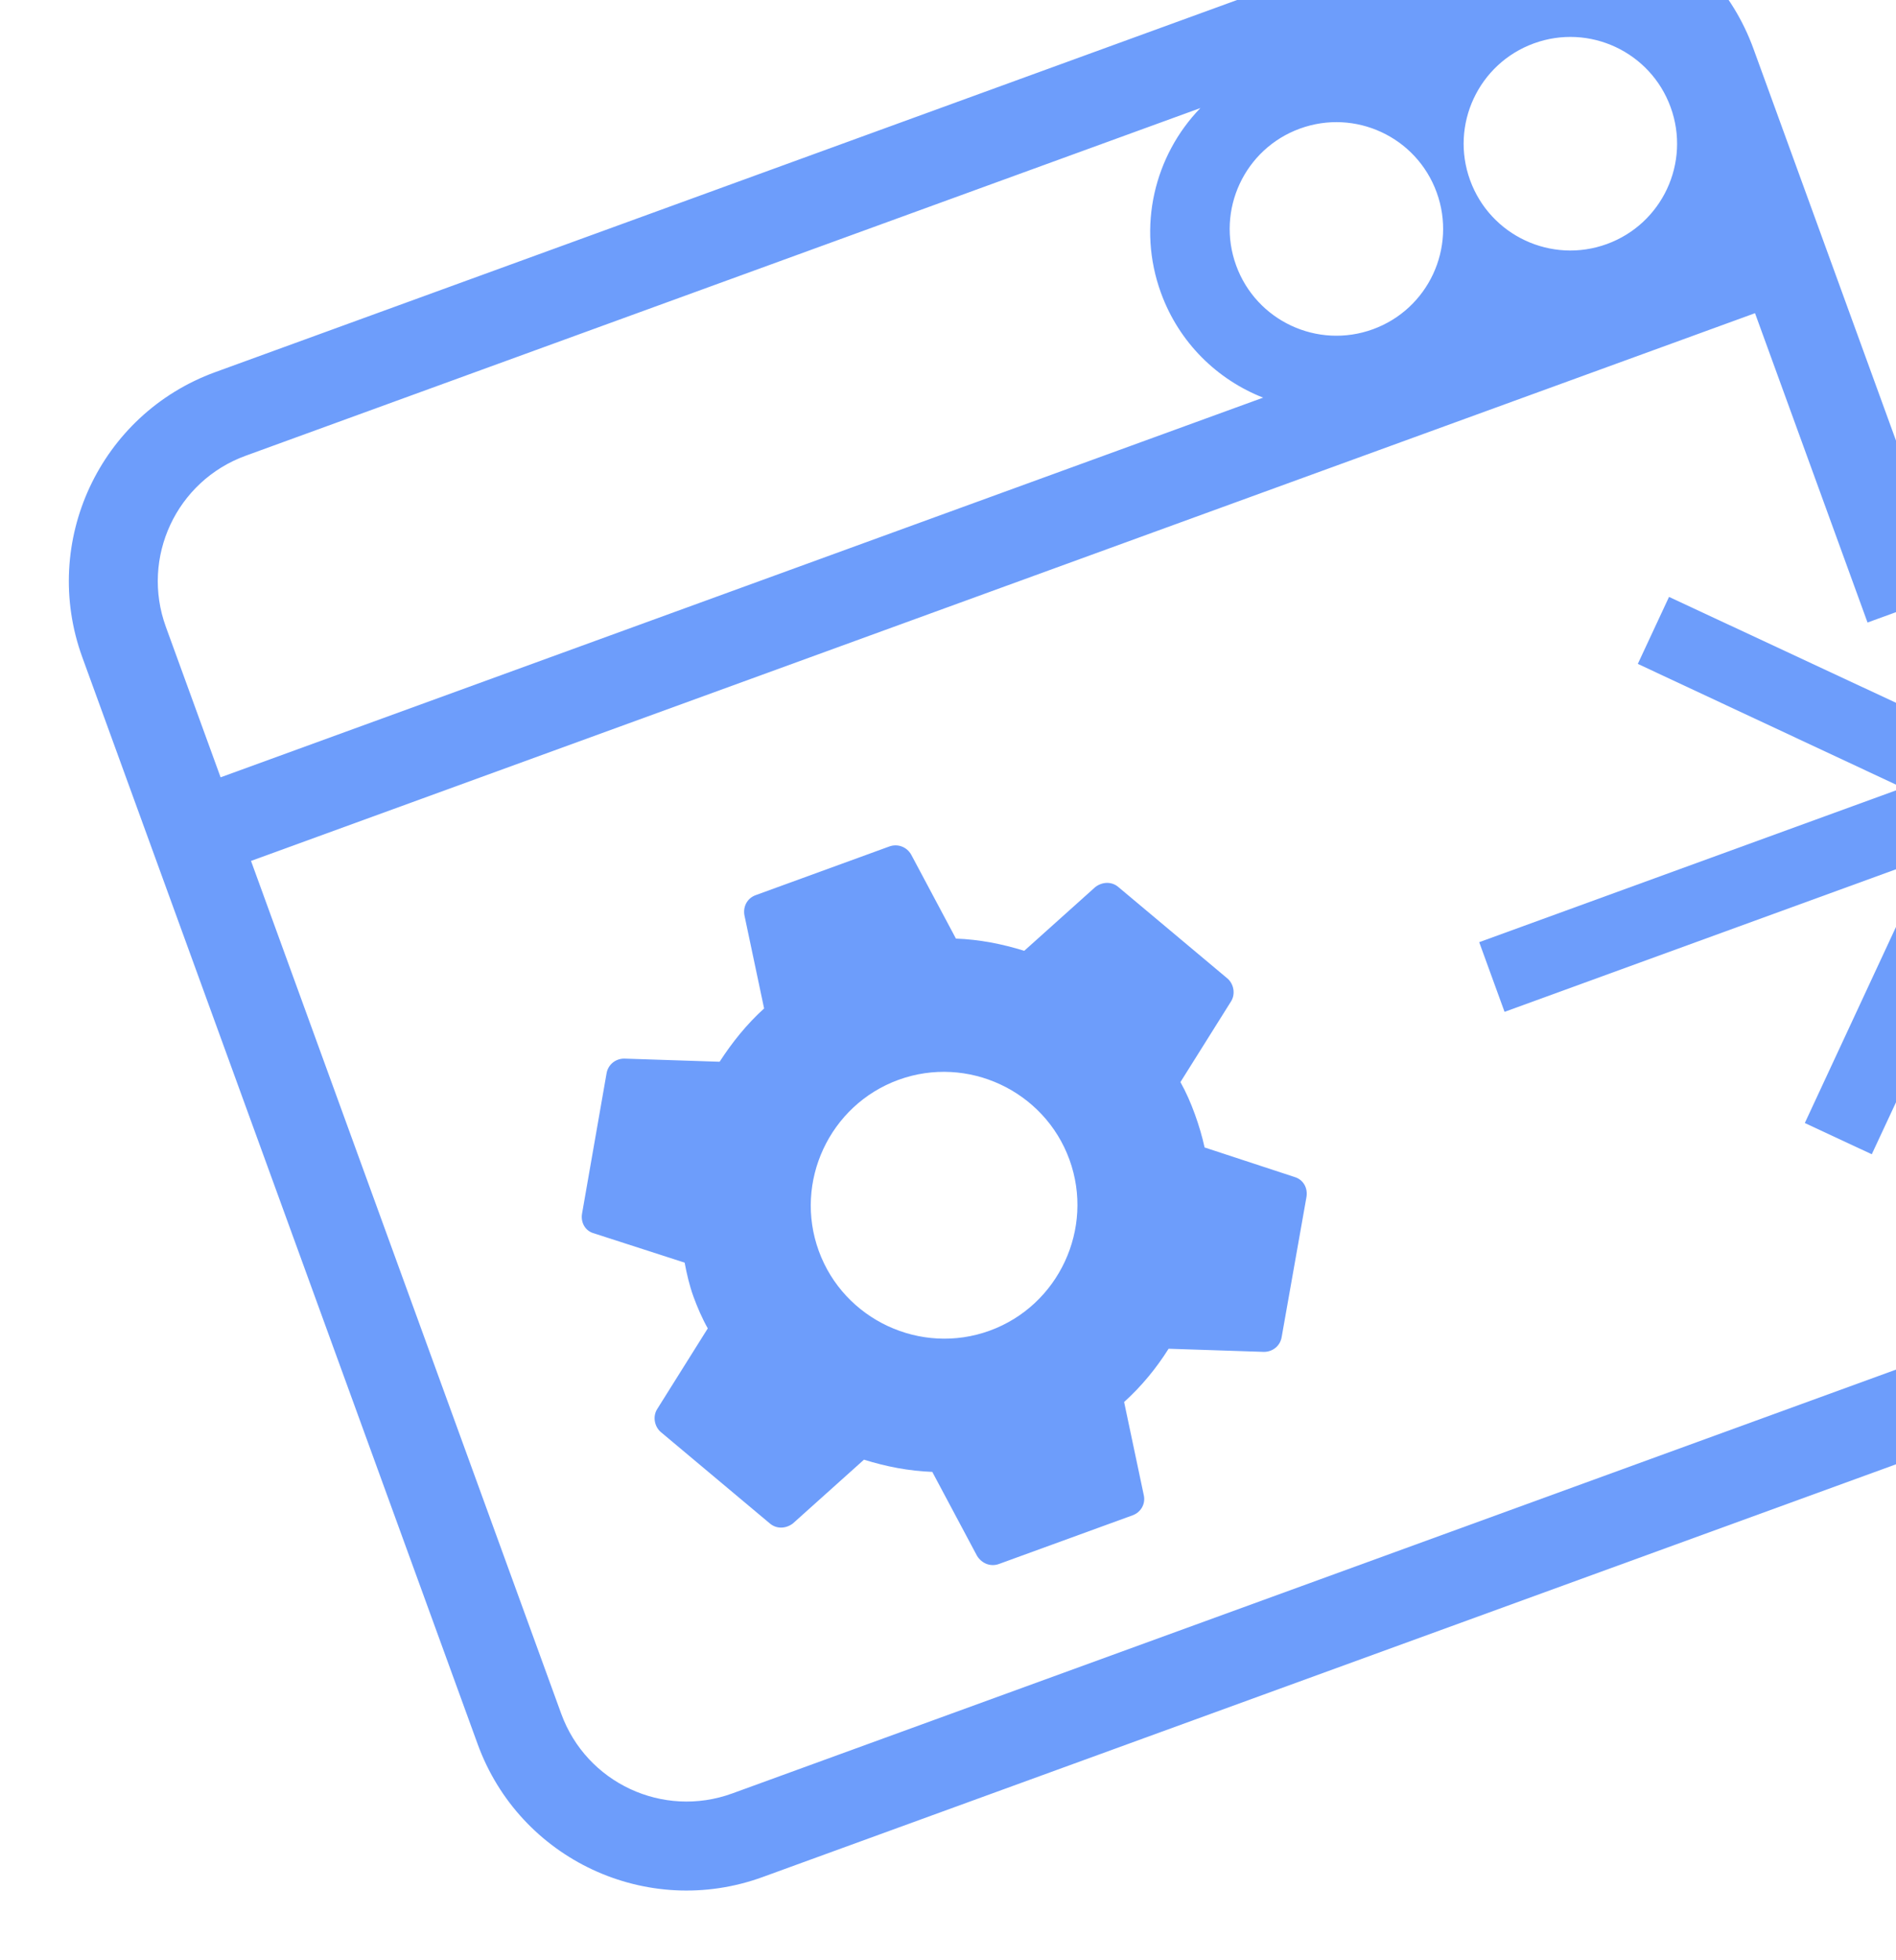
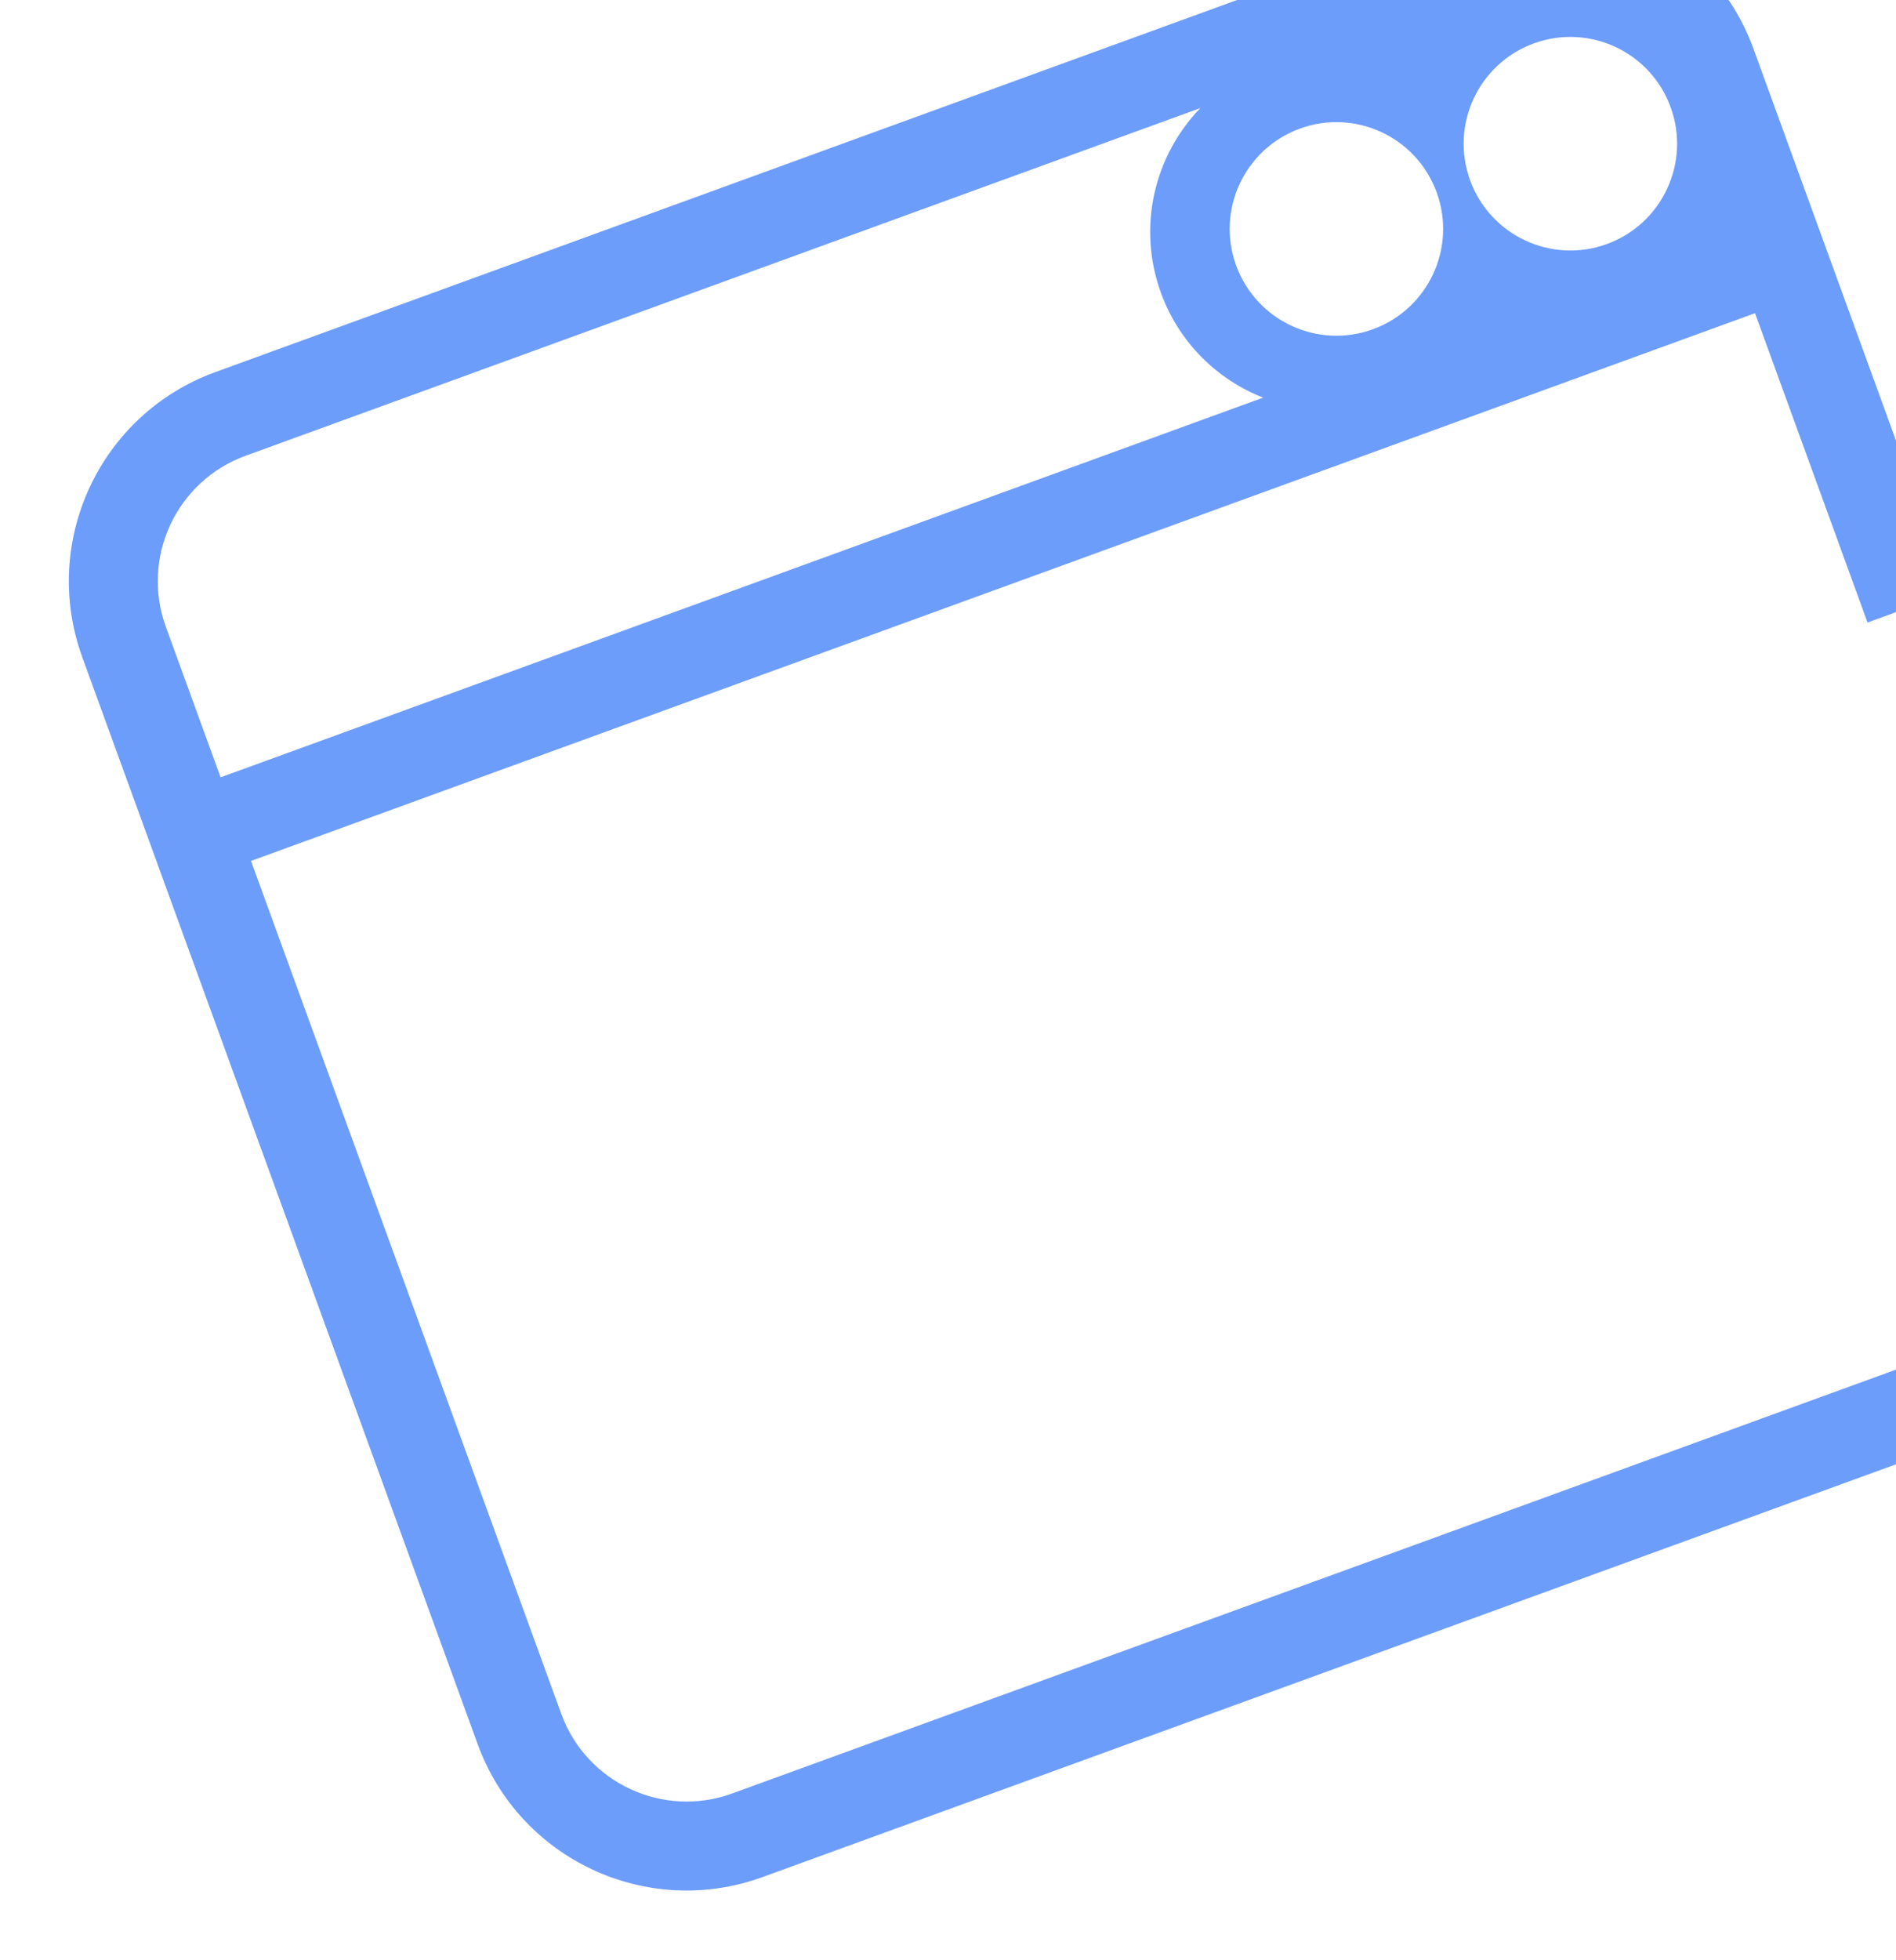
<svg xmlns="http://www.w3.org/2000/svg" width="151" height="156" fill="none">
  <g clip-path="url(#a)">
-     <path d="M95.936 91.337c-.192-.872-.449-1.752-.782-2.667-.323-.887-.701-1.754-1.143-2.536l4.034-6.43c.358-.57.224-1.369-.283-1.812l-8.674-7.268c-.555-.489-1.319-.431-1.858-.015l-5.658 5.074c-1.77-.549-3.562-.901-5.441-.972l-3.561-6.68c-.353-.625-1.079-.895-1.745-.652l-10.647 3.876c-.665.242-1.021.905-.889 1.611l1.565 7.406c-1.394 1.261-2.558 2.721-3.543 4.242l-7.596-.25c-.691 0-1.303.474-1.414 1.206l-1.946 11.133c-.121.703.253 1.384.948 1.57l7.223 2.332c.164.882.386 1.838.699 2.697.313.86.701 1.755 1.143 2.536l-4.034 6.43c-.358.57-.224 1.369.283 1.813l8.674 7.267c.555.489 1.319.431 1.858.015l5.658-5.074c1.77.549 3.562.901 5.441.971l3.562 6.68c.381.615 1.079.895 1.745.652l10.647-3.875c.665-.242 1.048-.916.889-1.611l-1.565-7.407c1.394-1.261 2.568-2.693 3.543-4.241l7.595.25c.691-.001 1.304-.475 1.414-1.206l1.974-11.143c.11-.731-.281-1.374-.949-1.57l-7.167-2.352ZM78.822 105.919c-5.49 1.998-11.617-.859-13.615-6.349-1.998-5.49.859-11.617 6.349-13.616 5.49-1.998 11.617.859 13.615 6.349 1.998 5.49-.859 11.617-6.349 13.616Z" fill="#6D9DFB" />
-   </g>
-   <path d="m132.924 47.512-2.486 5.333 21.113 9.868-33.745 12.283 2.019 5.546 33.744-12.283-9.831 21.132 5.333 2.487 14.109-30.257-30.256-14.108Z" fill="#6D9DFB" />
-   <path fill-rule="evenodd" clip-rule="evenodd" d="M6.555 52.317c-3.344-9.188 1.393-19.348 10.581-22.693L116.953-6.709c9.188-3.344 19.348 1.393 22.692 10.582l15.743 43.257-6.655 2.422-8.961-24.623L19.991 68.528 44.696 136.409c2.006 5.513 8.102 8.355 13.615 6.349l99.817-36.333c5.513-2.007 8.355-8.103 6.349-13.616l-4.36-11.979 6.654-2.422 4.36 11.979c3.344 9.188-1.393 19.348-10.581 22.693l-99.817 36.332c-9.188 3.345-19.347-1.393-22.691-10.581L6.555 52.317Zm94.043-20.665c-3.651-1.433-6.692-4.367-8.139-8.342-1.917-5.268-.514-10.936 3.141-14.709L19.558 36.279c-5.513 2.007-8.355 8.103-6.349 13.616l4.36 11.979 83.029-30.222Zm2.929-21.415c-4.41 1.605-6.684 6.482-5.079 10.893 1.605 4.41 6.482 6.684 10.892 5.079 4.41-1.605 6.684-6.482 5.079-10.893-1.605-4.41-6.482-6.684-10.892-5.079Zm13.554 4.11c-1.606-4.41.668-9.287 5.079-10.893 4.41-1.605 9.286.669 10.891 5.079 1.606 4.41-.668 9.287-5.079 10.893-4.41 1.605-9.286-.669-10.891-5.079Z" fill="#6D9DFB" />
+     </g>
+   <path fill-rule="evenodd" clip-rule="evenodd" d="M6.555 52.317c-3.344-9.188 1.393-19.348 10.581-22.693L116.953-6.709c9.188-3.344 19.348 1.393 22.692 10.582l15.743 43.257-6.655 2.422-8.961-24.623L19.991 68.528 44.696 136.409c2.006 5.513 8.102 8.355 13.615 6.349l99.817-36.333c5.513-2.007 8.355-8.103 6.349-13.616l-4.36-11.979 6.654-2.422 4.36 11.979c3.344 9.188-1.393 19.348-10.581 22.693l-99.817 36.332c-9.188 3.345-19.347-1.393-22.691-10.581Zm94.043-20.665c-3.651-1.433-6.692-4.367-8.139-8.342-1.917-5.268-.514-10.936 3.141-14.709L19.558 36.279c-5.513 2.007-8.355 8.103-6.349 13.616l4.36 11.979 83.029-30.222Zm2.929-21.415c-4.41 1.605-6.684 6.482-5.079 10.893 1.605 4.41 6.482 6.684 10.892 5.079 4.41-1.605 6.684-6.482 5.079-10.893-1.605-4.41-6.482-6.684-10.892-5.079Zm13.554 4.11c-1.606-4.41.668-9.287 5.079-10.893 4.41-1.605 9.286.669 10.891 5.079 1.606 4.41-.668 9.287-5.079 10.893-4.41 1.605-9.286-.669-10.891-5.079Z" fill="#6D9DFB" />
  <defs>
    <clipPath id="a">
-       <path fill="#fff" transform="rotate(-20.001 226.92 -47.124) skewX(-.002)" d="M0 0h70.818v70.818H0z" />
-     </clipPath>
+       </clipPath>
  </defs>
</svg>